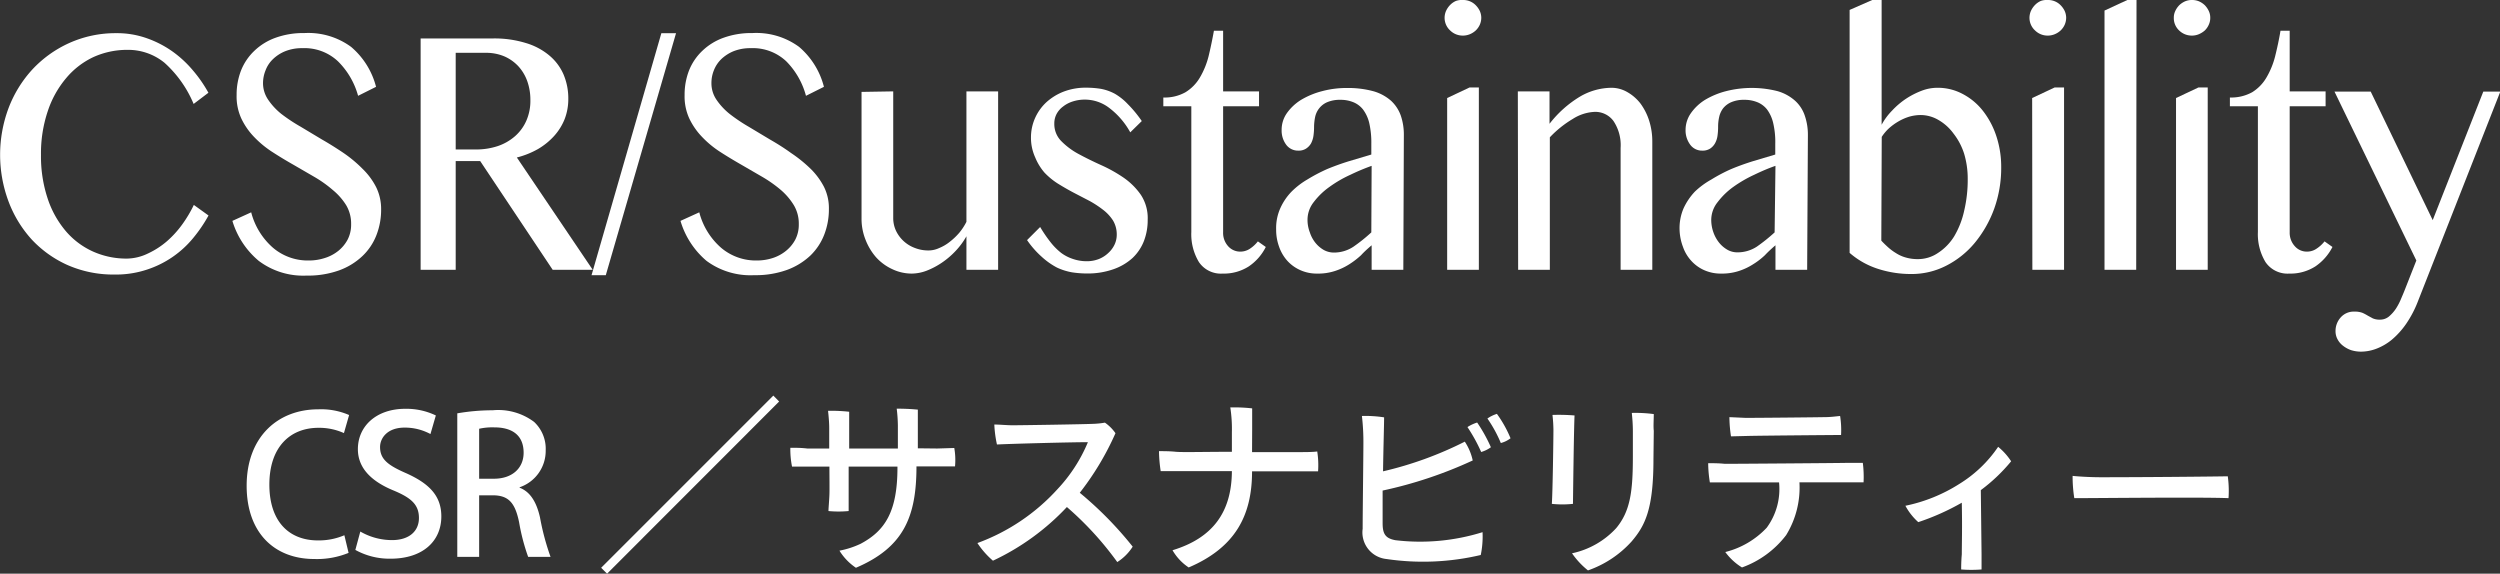
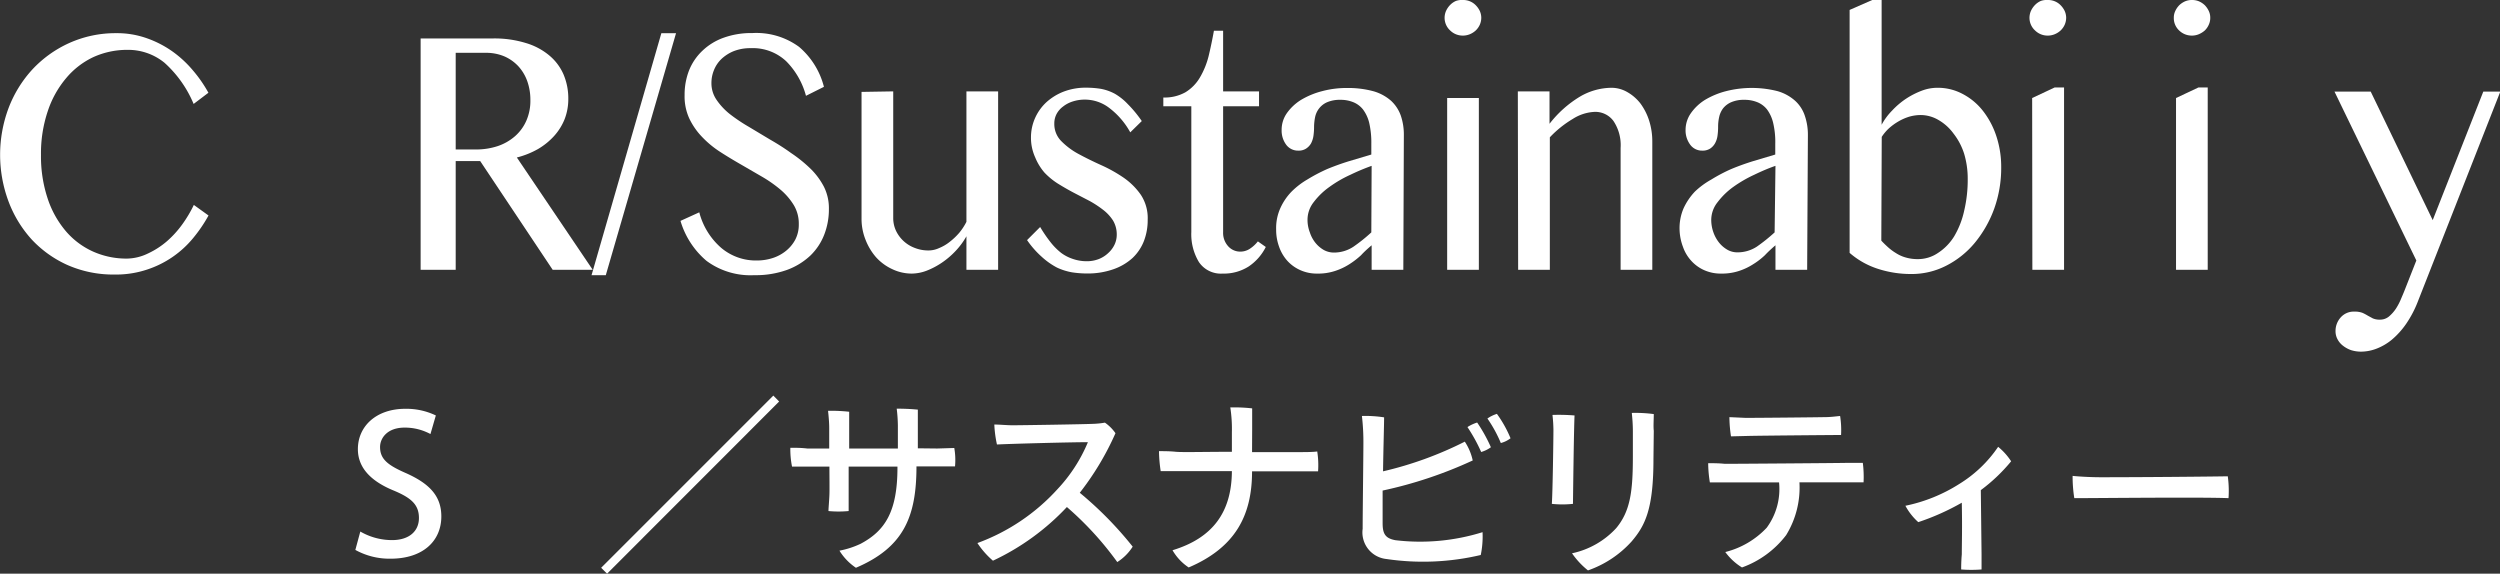
<svg xmlns="http://www.w3.org/2000/svg" viewBox="0 0 236.67 54.31">
  <rect x="0" y="0" width="236.67" height="54.31" fill="#333333" stroke="none" />
  <defs>
    <style>.cls-1{fill:#fff;}</style>
  </defs>
  <title>gnav_csr_title</title>
  <g id="レイヤー_2" data-name="レイヤー 2">
    <g id="CSRメニュー">
-       <path class="cls-1" d="M33,52.34a7.89,7.89,0,0,1-3.24.58c-3.84,0-6.41-2.54-6.41-6.93,0-4.68,3-7.24,6.77-7.24a6.64,6.64,0,0,1,2.93.54L32.56,41a5.7,5.7,0,0,0-2.41-.5c-2.67,0-4.65,1.8-4.65,5.38,0,3.39,1.77,5.28,4.61,5.28a6.16,6.16,0,0,0,2.49-.49Z" />
      <path class="cls-1" d="M40.75,41.09a5.1,5.1,0,0,0-2.45-.61c-1.64,0-2.32,1-2.32,1.84,0,1.17.77,1.74,2.52,2.5,2.21,1,3.28,2.18,3.28,4.07,0,2.3-1.71,4-4.81,4a6.67,6.67,0,0,1-3.33-.83l.47-1.74a6,6,0,0,0,3,.81c1.63,0,2.55-.85,2.55-2.09s-.7-1.89-2.34-2.58c-2.05-.83-3.44-2.07-3.44-3.94,0-2.18,1.75-3.82,4.49-3.82a6.45,6.45,0,0,1,2.89.63Z" />
-       <path class="cls-1" d="M49.19,46.17c1,.38,1.6,1.35,1.93,2.81a23.37,23.37,0,0,0,1,3.74H50a19.32,19.32,0,0,1-.86-3.29c-.38-1.84-1-2.54-2.5-2.54H45.36v5.83H43.29V39.13a19.61,19.61,0,0,1,3.35-.29,5.65,5.65,0,0,1,3.92,1.1,3.48,3.48,0,0,1,1.1,2.7,3.64,3.64,0,0,1-2.47,3.49Zm-2.43-.85c1.73,0,2.81-1,2.81-2.46,0-1.79-1.26-2.4-2.75-2.4a5.65,5.65,0,0,0-1.46.13v4.73Z" />
      <path class="cls-1" d="M56.91,53.75l16.3-16.3.55.56L57.47,54.31Z" />
      <path class="cls-1" d="M88.72,42.46l1.62-.05a6.62,6.62,0,0,1,.07,1.74l-1.47,0-2.18,0c0,4.77-1.21,7.67-5.73,9.6a5.28,5.28,0,0,1-1.56-1.62,8.2,8.2,0,0,0,2-.65c2.34-1.24,3.49-3.08,3.49-7.22v-.09l-4.62,0v4.21a10.13,10.13,0,0,1-1.91,0c0-.27.07-1,.09-1.55s0-1.66,0-2.66H76.66l-1.68,0a8.25,8.25,0,0,1-.16-1.78c.54,0,1,0,1.6.07H78.5l0-1.94c0-.55-.06-1.16-.11-1.63a15.89,15.89,0,0,1,2,.09c0,.35,0,1.81,0,3.48l4.61,0c0-.85,0-1.66,0-2.15a14.06,14.06,0,0,0-.11-1.62,19.2,19.2,0,0,1,2,.09c0,.7,0,2.2,0,3.66Z" />
      <path class="cls-1" d="M107.23,51.75a4.73,4.73,0,0,1-1.46,1.46A30.25,30.25,0,0,0,101,48a22.93,22.93,0,0,1-7,5.08,8,8,0,0,1-1.47-1.67,19.1,19.1,0,0,0,7.56-5.08,14.78,14.78,0,0,0,2.9-4.47c-1.57,0-7.29.15-8.61.22a10.93,10.93,0,0,1-.25-1.89c.54,0,1.17.07,1.75.07.75,0,6.73-.09,7.72-.14a7.84,7.84,0,0,0,1-.11,4,4,0,0,1,1,1,26.61,26.61,0,0,1-3.38,5.64A34.38,34.38,0,0,1,107.23,51.75Z" />
      <path class="cls-1" d="M118.53,42.8l4.61,0c.39,0,1.15,0,1.56-.06a8.41,8.41,0,0,1,.08,1.88l-1.43,0-4.82,0c0,4.2-1.6,7.22-6,9.1A4.9,4.9,0,0,1,111,52.09c3.85-1.17,5.6-3.65,5.62-7.49l-5.08,0-1.66,0a13.52,13.52,0,0,1-.16-1.89c.52,0,1,0,1.6.06s2.83,0,5.3,0V40.93a13.45,13.45,0,0,0-.15-2.36,15.18,15.18,0,0,1,2.07.09c0,.59,0,1.44,0,2Z" />
      <path class="cls-1" d="M140.35,50.38a8.68,8.68,0,0,1-.17,2.16,23.74,23.74,0,0,1-8.93.38A2.53,2.53,0,0,1,129,50.06c0-1.39.07-7,.07-8.05a21.25,21.25,0,0,0-.14-2.63,11.51,11.51,0,0,1,2.1.13c0,.75-.07,2.93-.1,5.11a34.26,34.26,0,0,0,7.74-2.81,5.25,5.25,0,0,1,.75,1.78,40.33,40.33,0,0,1-8.53,2.85c0,1.39,0,2.56,0,3.08,0,1,.24,1.44,1.21,1.62A19.83,19.83,0,0,0,140.35,50.38ZM139.84,40a14.58,14.58,0,0,1,1.3,2.34,3,3,0,0,1-.92.45,15.5,15.5,0,0,0-1.3-2.36A3.78,3.78,0,0,1,139.84,40ZM143,41.49a2.55,2.55,0,0,1-.92.45,12.47,12.47,0,0,0-1.27-2.32,3.25,3.25,0,0,1,.9-.44A11.22,11.22,0,0,1,143,41.49Z" />
      <path class="cls-1" d="M149.06,39.33c-.06,1.15-.13,6.66-.15,8.37a9.55,9.55,0,0,1-2,0c.08-1.14.15-6.21.15-7a14.06,14.06,0,0,0-.09-1.42A19,19,0,0,1,149.06,39.33Zm7.47,4.1c0,4.72-.76,6.3-2.07,7.83A10,10,0,0,1,150.33,54a7.62,7.62,0,0,1-1.51-1.62A7.92,7.92,0,0,0,153,50c1.35-1.62,1.58-3.51,1.58-6.8,0-.8,0-1.52,0-2.36,0-.69-.05-1.24-.1-1.75a13.31,13.31,0,0,1,2.08.11c0,.5-.05,1.17,0,1.58Z" />
      <path class="cls-1" d="M176.42,45.66H175l-4.65,0a8.6,8.6,0,0,1-1.26,5,9.15,9.15,0,0,1-4.18,3.06,5.57,5.57,0,0,1-1.58-1.46,8.06,8.06,0,0,0,3.92-2.3,6.18,6.18,0,0,0,1.17-4.29l-4.91,0c-.42,0-1.14,0-1.64,0a11.74,11.74,0,0,1-.16-1.82c.54,0,1,0,1.58.06,1.06,0,10.57-.07,11.49-.09.4,0,1.13,0,1.57,0A10.65,10.65,0,0,1,176.42,45.66Zm-12.55-4.35a12.52,12.52,0,0,1-.15-1.82l1.54.07c1.09,0,6.53-.05,7.43-.07.63,0,1.08-.07,1.51-.11a8.65,8.65,0,0,1,.09,1.8c-.64,0-7.65.06-8.82.09Z" />
      <path class="cls-1" d="M187.59,52.45c0,.45,0,1.06,0,1.46a12.43,12.43,0,0,1-1.93,0c0-.18,0-.74.06-1.44,0-.92.05-2.43,0-4.88a22.88,22.88,0,0,1-4.12,1.84,5.7,5.7,0,0,1-1.22-1.55,15.17,15.17,0,0,0,5.11-2.07,12.05,12.05,0,0,0,3.67-3.51,5.88,5.88,0,0,1,1.23,1.37,16.26,16.26,0,0,1-2.87,2.73Z" />
      <path class="cls-1" d="M198.9,45.18c4,0,10.31-.06,12-.09a10.15,10.15,0,0,1,.07,2.07c-2.54-.11-12.35,0-14.6,0a13,13,0,0,1-.16-2.11C196.7,45.11,197.89,45.18,198.9,45.18Z" />
      <path class="cls-1" d="M3.88,14.67a12.64,12.64,0,0,0,.63,4.12,9.22,9.22,0,0,0,1.72,3.09A7.35,7.35,0,0,0,8.8,23.81a7.72,7.72,0,0,0,3.23.67A4.7,4.7,0,0,0,14,24a7.79,7.79,0,0,0,1.8-1.16,9.44,9.44,0,0,0,1.47-1.62,11.91,11.91,0,0,0,1.08-1.82l1.39,1a13.67,13.67,0,0,1-1.44,2.12,9.44,9.44,0,0,1-4.38,3,9.29,9.29,0,0,1-3.07.47,10.77,10.77,0,0,1-4.46-.9A10.5,10.5,0,0,1,3,22.67a11.2,11.2,0,0,1-2.2-3.62,12.62,12.62,0,0,1,0-8.79A11.38,11.38,0,0,1,3.05,6.59,10.89,10.89,0,0,1,6.54,4.08,10.66,10.66,0,0,1,11,3.14a8.44,8.44,0,0,1,2.9.48,9.8,9.8,0,0,1,2.41,1.24,10.43,10.43,0,0,1,1.95,1.8,12.6,12.6,0,0,1,1.47,2.12L18.33,9.84a10.86,10.86,0,0,0-2.76-3.9,5.44,5.44,0,0,0-3.52-1.22,7.72,7.72,0,0,0-3.2.68,7.54,7.54,0,0,0-2.59,2,9.38,9.38,0,0,0-1.74,3.13A12.53,12.53,0,0,0,3.88,14.67Z" />
-       <path class="cls-1" d="M29.25,24.66a4.81,4.81,0,0,0,1.45-.22A3.87,3.87,0,0,0,32,23.77a3.45,3.45,0,0,0,.9-1.07,3.07,3.07,0,0,0,.34-1.47,3.41,3.41,0,0,0-.46-1.79A5.89,5.89,0,0,0,31.52,18a11.46,11.46,0,0,0-1.72-1.23l-2-1.16c-.69-.39-1.35-.79-2-1.21A9.56,9.56,0,0,1,24.09,13a6.6,6.6,0,0,1-1.23-1.75A5,5,0,0,1,22.4,9a6.31,6.31,0,0,1,.42-2.33,5.22,5.22,0,0,1,1.25-1.85,5.65,5.65,0,0,1,2-1.24,7.73,7.73,0,0,1,2.75-.45,6.85,6.85,0,0,1,4.42,1.31A7.35,7.35,0,0,1,35.6,8.22l-1.7.85A7.31,7.31,0,0,0,32,5.81a4.62,4.62,0,0,0-3.38-1.25A4.22,4.22,0,0,0,27,4.85a3.63,3.63,0,0,0-1.16.75,2.84,2.84,0,0,0-.7,1.06,3.21,3.21,0,0,0-.24,1.2,2.77,2.77,0,0,0,.48,1.57,6.14,6.14,0,0,0,1.26,1.36A16,16,0,0,0,28.47,12l2,1.2c.7.4,1.38.83,2.05,1.28A12.33,12.33,0,0,1,34.34,16a6.55,6.55,0,0,1,1.27,1.72,4.65,4.65,0,0,1,.47,2.09,6.6,6.6,0,0,1-.44,2.44,5.43,5.43,0,0,1-1.34,2,6.34,6.34,0,0,1-2.21,1.35,8.77,8.77,0,0,1-3.08.49A7,7,0,0,1,24.5,24.7,7.88,7.88,0,0,1,22,20.91l1.78-.81a6.66,6.66,0,0,0,2.07,3.36A5.08,5.08,0,0,0,29.25,24.66Z" />
      <path class="cls-1" d="M39.82,3.64h6.84a10.07,10.07,0,0,1,3.11.43A6.18,6.18,0,0,1,52,5.25a4.86,4.86,0,0,1,1.35,1.8,5.81,5.81,0,0,1,.45,2.29,5.24,5.24,0,0,1-.34,1.92,5.31,5.31,0,0,1-1,1.61,6.44,6.44,0,0,1-1.53,1.24,8.14,8.14,0,0,1-2,.8l7.18,10.63H52.32L45.46,15.25H43.14V25.54H39.82Zm3.32,10.51h1.92a6.49,6.49,0,0,0,2.06-.32,4.82,4.82,0,0,0,1.64-.94,4.17,4.17,0,0,0,1.07-1.47,4.67,4.67,0,0,0,.38-1.94,5.25,5.25,0,0,0-.3-1.81,4.16,4.16,0,0,0-.86-1.42,4,4,0,0,0-1.32-.92A4.41,4.41,0,0,0,46.05,5H43.14Z" />
      <path class="cls-1" d="M62.61,3.14H64L57.35,26.05H56Z" />
      <path class="cls-1" d="M71.66,24.66a4.81,4.81,0,0,0,1.45-.22,3.87,3.87,0,0,0,1.27-.67,3.45,3.45,0,0,0,.9-1.07,3.07,3.07,0,0,0,.34-1.47,3.41,3.41,0,0,0-.46-1.79A6.07,6.07,0,0,0,73.94,18a12.11,12.11,0,0,0-1.73-1.23l-2-1.16c-.68-.39-1.35-.79-2-1.21A9.3,9.3,0,0,1,66.5,13a6.6,6.6,0,0,1-1.23-1.75A5,5,0,0,1,64.81,9a6.31,6.31,0,0,1,.42-2.33,5.22,5.22,0,0,1,1.25-1.85,5.65,5.65,0,0,1,2-1.24,7.73,7.73,0,0,1,2.75-.45,6.83,6.83,0,0,1,4.42,1.31A7.35,7.35,0,0,1,78,8.22l-1.7.85a7.31,7.31,0,0,0-1.86-3.26,4.61,4.61,0,0,0-3.37-1.25,4.27,4.27,0,0,0-1.63.29,3.75,3.75,0,0,0-1.16.75,3,3,0,0,0-.7,1.06,3.2,3.2,0,0,0-.23,1.2,2.76,2.76,0,0,0,.47,1.57,6.14,6.14,0,0,0,1.26,1.36A16,16,0,0,0,70.88,12l2,1.2c.7.4,1.38.83,2,1.28A13,13,0,0,1,76.76,16,6.74,6.74,0,0,1,78,17.68a4.52,4.52,0,0,1,.47,2.09,6.6,6.6,0,0,1-.44,2.44,5.53,5.53,0,0,1-1.33,2,6.48,6.48,0,0,1-2.22,1.35,8.77,8.77,0,0,1-3.08.49,7,7,0,0,1-4.51-1.35,7.88,7.88,0,0,1-2.47-3.79l1.78-.81a6.66,6.66,0,0,0,2.07,3.36A5.08,5.08,0,0,0,71.66,24.66Z" />
      <path class="cls-1" d="M84.56,8.65v12a2.83,2.83,0,0,0,.26,1.19,3.2,3.2,0,0,0,1.78,1.63,3.48,3.48,0,0,0,1.29.24,2.37,2.37,0,0,0,1-.22,4.06,4.06,0,0,0,1-.58,6.26,6.26,0,0,0,.92-.87A5.58,5.58,0,0,0,91.49,21V8.65h3V25.54h-3V22.37a7.09,7.09,0,0,1-1,1.36,7.63,7.63,0,0,1-1.3,1.12,7.25,7.25,0,0,1-1.45.77,4.1,4.1,0,0,1-1.4.28,4.27,4.27,0,0,1-1.87-.42,4.73,4.73,0,0,1-1.53-1.12,5.6,5.6,0,0,1-1-1.66,5.36,5.36,0,0,1-.38-2v-12Z" />
      <path class="cls-1" d="M102.89,24.73a3.08,3.08,0,0,0,1.14-.21,2.78,2.78,0,0,0,.89-.57,2.52,2.52,0,0,0,.59-.79,2.17,2.17,0,0,0,.21-.92,2.57,2.57,0,0,0-.35-1.36,4,4,0,0,0-.92-1,9.94,9.94,0,0,0-1.29-.85l-1.5-.78c-.51-.27-1-.55-1.5-.86a6.63,6.63,0,0,1-1.29-1.06A5.2,5.2,0,0,1,98,14.9,4.49,4.49,0,0,1,97.6,13,4.51,4.51,0,0,1,98,11.15a4.56,4.56,0,0,1,1.08-1.49,5.26,5.26,0,0,1,1.65-1,5.82,5.82,0,0,1,2.08-.36,9,9,0,0,1,1.41.11,4.62,4.62,0,0,1,1.29.45,5.4,5.4,0,0,1,1.26,1,11.14,11.14,0,0,1,1.32,1.6L107,12.53A7.29,7.29,0,0,0,105,10.21a3.79,3.79,0,0,0-2.28-.78,3.7,3.7,0,0,0-1.18.18,2.88,2.88,0,0,0-.92.49,2.1,2.1,0,0,0-.6.7,1.9,1.9,0,0,0-.21.88,2.29,2.29,0,0,0,.66,1.68,6.87,6.87,0,0,0,1.64,1.22q1,.54,2.13,1.05a13.63,13.63,0,0,1,2.13,1.19A6.48,6.48,0,0,1,108,18.44a4,4,0,0,1,.65,2.36,5.52,5.52,0,0,1-.35,2,4.43,4.43,0,0,1-1.08,1.62,5.25,5.25,0,0,1-1.82,1.07,7.34,7.34,0,0,1-2.55.4,9.35,9.35,0,0,1-1.37-.11,5.69,5.69,0,0,1-1.42-.45,6.84,6.84,0,0,1-1.42-1,8.73,8.73,0,0,1-1.41-1.6l1.24-1.24a13,13,0,0,0,1,1.46,5.94,5.94,0,0,0,1,1,3.89,3.89,0,0,0,1.09.56A4,4,0,0,0,102.89,24.73Z" />
      <path class="cls-1" d="M119.83,23.38a4.82,4.82,0,0,1-1.61,1.84,4.37,4.37,0,0,1-2.47.68,2.51,2.51,0,0,1-2.25-1.09,5.09,5.09,0,0,1-.72-2.84V10.06h-2.65V9.23a4,4,0,0,0,2.1-.5,4,4,0,0,0,1.36-1.39,7.63,7.63,0,0,0,.82-2q.28-1.15.51-2.43h.87V8.65h3.4v1.41h-3.4V22a1.87,1.87,0,0,0,.46,1.29,1.52,1.52,0,0,0,1.18.53,1.62,1.62,0,0,0,.92-.29,3.13,3.13,0,0,0,.73-.68Z" />
      <path class="cls-1" d="M132.85,25.54h-3V23.22c-.35.3-.7.61-1,.94a7.75,7.75,0,0,1-1.12.86,5.89,5.89,0,0,1-1.34.63,5.12,5.12,0,0,1-1.7.25,3.78,3.78,0,0,1-1.6-.33,3.67,3.67,0,0,1-1.23-.89,3.93,3.93,0,0,1-.77-1.32,4.7,4.7,0,0,1-.28-1.66,4.59,4.59,0,0,1,.4-2,5.46,5.46,0,0,1,1.06-1.56A7.27,7.27,0,0,1,123.75,17a16.08,16.08,0,0,1,1.9-1c.68-.28,1.37-.53,2.09-.75l2.08-.62v-1a8.33,8.33,0,0,0-.2-2,3.48,3.48,0,0,0-.59-1.27,2.23,2.23,0,0,0-.93-.69,3.14,3.14,0,0,0-1.21-.22,3.05,3.05,0,0,0-1.26.23,1.94,1.94,0,0,0-.75.58,2,2,0,0,0-.38.82,4.9,4.9,0,0,0-.1.93,5.9,5.9,0,0,1-.06.86,2.2,2.2,0,0,1-.23.71,1.47,1.47,0,0,1-.47.49,1.28,1.28,0,0,1-.73.19,1.39,1.39,0,0,1-1.15-.56,2.26,2.26,0,0,1-.43-1.42,2.74,2.74,0,0,1,.49-1.56,4.64,4.64,0,0,1,1.34-1.26,7.54,7.54,0,0,1,2-.83,8.93,8.93,0,0,1,2.34-.3,9.15,9.15,0,0,1,2.53.31,4.31,4.31,0,0,1,1.67.91,3.53,3.53,0,0,1,.92,1.42,5.58,5.58,0,0,1,.28,1.83Zm-3-9.84a20.56,20.56,0,0,0-2,.84,11.38,11.38,0,0,0-2,1.16,6.73,6.73,0,0,0-1.48,1.43,2.7,2.7,0,0,0-.59,1.67A3.29,3.29,0,0,0,124,22a3.1,3.1,0,0,0,.54,1,2.79,2.79,0,0,0,.79.67,2,2,0,0,0,.93.24,3.34,3.34,0,0,0,1.86-.55A15.55,15.55,0,0,0,129.82,22Z" />
-       <path class="cls-1" d="M138.49,0a1.65,1.65,0,0,1,1.22.5,2,2,0,0,1,.38.54,1.61,1.61,0,0,1,.14.64,1.66,1.66,0,0,1-.14.66,1.75,1.75,0,0,1-.38.54,1.86,1.86,0,0,1-.54.35,1.72,1.72,0,0,1-.68.14,1.69,1.69,0,0,1-1.21-.49A1.62,1.62,0,0,1,136.91,1a2,2,0,0,1,.38-.54,1.73,1.73,0,0,1,.54-.37A1.65,1.65,0,0,1,138.49,0ZM137,9.28l2.12-1H140V25.54h-3Z" />
+       <path class="cls-1" d="M138.49,0a1.65,1.65,0,0,1,1.22.5,2,2,0,0,1,.38.54,1.61,1.61,0,0,1,.14.64,1.66,1.66,0,0,1-.14.66,1.75,1.75,0,0,1-.38.54,1.86,1.86,0,0,1-.54.35,1.72,1.72,0,0,1-.68.14,1.69,1.69,0,0,1-1.21-.49A1.62,1.62,0,0,1,136.91,1a2,2,0,0,1,.38-.54,1.73,1.73,0,0,1,.54-.37A1.65,1.65,0,0,1,138.49,0ZM137,9.28H140V25.54h-3Z" />
      <path class="cls-1" d="M143.69,8.65h3v3.07a10.49,10.49,0,0,1,2.86-2.56,6,6,0,0,1,3-.85,3,3,0,0,1,1.49.4A4.17,4.17,0,0,1,155.3,9.8a5.6,5.6,0,0,1,.82,1.62,6.48,6.48,0,0,1,.3,2V25.54h-3V14a4.1,4.1,0,0,0-.68-2.55,2.13,2.13,0,0,0-1.75-.86,4.17,4.17,0,0,0-2.1.67A10,10,0,0,0,146.72,13V25.54h-3Z" />
      <path class="cls-1" d="M171.08,25.54h-3V23.22c-.35.3-.69.61-1,.94a6.79,6.79,0,0,1-1.12.86,5.82,5.82,0,0,1-1.33.63,5.16,5.16,0,0,1-1.7.25,3.83,3.83,0,0,1-1.61-.33,3.63,3.63,0,0,1-1.22-.89,3.79,3.79,0,0,1-.78-1.32A4.94,4.94,0,0,1,159,21.7a4.74,4.74,0,0,1,.39-2,5.9,5.9,0,0,1,1.06-1.56A7.59,7.59,0,0,1,162,17a15.34,15.34,0,0,1,1.9-1c.67-.28,1.37-.53,2.08-.75l2.08-.62v-1a7.83,7.83,0,0,0-.2-2,3.48,3.48,0,0,0-.58-1.27,2.23,2.23,0,0,0-.93-.69,3.19,3.19,0,0,0-1.22-.22,3,3,0,0,0-1.25.23,2,2,0,0,0-.76.58,2.11,2.11,0,0,0-.37.82,4.2,4.2,0,0,0-.1.93,5.9,5.9,0,0,1-.06.86,2,2,0,0,1-.24.71,1.44,1.44,0,0,1-.46.49,1.31,1.31,0,0,1-.74.19,1.38,1.38,0,0,1-1.14-.56,2.27,2.27,0,0,1-.44-1.42,2.75,2.75,0,0,1,.5-1.56,4.6,4.6,0,0,1,1.33-1.26,7.54,7.54,0,0,1,2-.83,9.91,9.91,0,0,1,4.88,0,4.26,4.26,0,0,1,1.66.91,3.33,3.33,0,0,1,.92,1.42,5.57,5.57,0,0,1,.29,1.83Zm-3-9.84c-.64.22-1.32.51-2,.84a12.19,12.19,0,0,0-2,1.16,6.91,6.91,0,0,0-1.47,1.43A2.7,2.7,0,0,0,162,20.8a3.52,3.52,0,0,0,.2,1.18,3.34,3.34,0,0,0,.55,1,2.79,2.79,0,0,0,.79.67,1.9,1.9,0,0,0,.93.24,3.34,3.34,0,0,0,1.86-.55A16.46,16.46,0,0,0,168,22Z" />
      <path class="cls-1" d="M175.1.94,177.24,0h.89V11.81a5.85,5.85,0,0,1,1-1.35,7.39,7.39,0,0,1,1.32-1.12,7.55,7.55,0,0,1,1.47-.75,4.19,4.19,0,0,1,1.47-.28,5,5,0,0,1,2.44.6,5.89,5.89,0,0,1,1.91,1.61,7.82,7.82,0,0,1,1.26,2.4,9.24,9.24,0,0,1,.45,2.91,11.44,11.44,0,0,1-.66,3.92A10.92,10.92,0,0,1,186.94,23a8.55,8.55,0,0,1-2.69,2.15,7.15,7.15,0,0,1-3.31.79,10.1,10.1,0,0,1-3.19-.5,7.63,7.63,0,0,1-2.65-1.5Zm3,21.84c.19.21.4.41.62.61a4.88,4.88,0,0,0,.75.56,3.36,3.36,0,0,0,.92.42,4,4,0,0,0,1.15.16,3.36,3.36,0,0,0,1.92-.58A5,5,0,0,0,185,22.37a8.18,8.18,0,0,0,.94-2.4,12.75,12.75,0,0,0,.34-3.06,8.21,8.21,0,0,0-.34-2.36,6.06,6.06,0,0,0-1-1.9,4.62,4.62,0,0,0-1.41-1.28,3.36,3.36,0,0,0-1.74-.48,4,4,0,0,0-1.06.16,4.92,4.92,0,0,0-1,.44,5.42,5.42,0,0,0-.91.66,4.18,4.18,0,0,0-.68.81Z" />
      <path class="cls-1" d="M193.86,0a1.65,1.65,0,0,1,1.22.5,2,2,0,0,1,.38.54,1.61,1.61,0,0,1,.14.64,1.66,1.66,0,0,1-.14.66,1.75,1.75,0,0,1-.38.54,1.86,1.86,0,0,1-.54.35,1.72,1.72,0,0,1-.68.14,1.69,1.69,0,0,1-1.21-.49A1.62,1.62,0,0,1,192.28,1a2,2,0,0,1,.38-.54,1.73,1.73,0,0,1,.54-.37A1.65,1.65,0,0,1,193.86,0Zm-1.48,9.28,2.13-1h.89V25.54h-3Z" />
-       <path class="cls-1" d="M202.23,25.54h-3V1l2.16-1h.87Z" />
      <path class="cls-1" d="M207.5,0a1.68,1.68,0,0,1,.68.13,1.9,1.9,0,0,1,.55.37,2,2,0,0,1,.37.54,1.45,1.45,0,0,1,.14.64,1.51,1.51,0,0,1-.14.66,1.73,1.73,0,0,1-.37.54,2.06,2.06,0,0,1-.55.35,1.69,1.69,0,0,1-.68.14,1.71,1.71,0,0,1-1.21-.49,1.6,1.6,0,0,1-.5-1.2,1.45,1.45,0,0,1,.14-.64A2,2,0,0,1,206.3.5a1.9,1.9,0,0,1,.55-.37A1.61,1.61,0,0,1,207.5,0ZM206,9.28l2.12-1H209V25.54h-3Z" />
-       <path class="cls-1" d="M220.81,23.38a4.92,4.92,0,0,1-1.62,1.84,4.37,4.37,0,0,1-2.47.68,2.52,2.52,0,0,1-2.25-1.09,5.09,5.09,0,0,1-.72-2.84V10.06H211.1V9.23a4.09,4.09,0,0,0,2.11-.5,4,4,0,0,0,1.35-1.39,7.63,7.63,0,0,0,.82-2c.19-.77.37-1.58.51-2.43h.87V8.65h3.4v1.41h-3.4V22a1.88,1.88,0,0,0,.47,1.29,1.5,1.5,0,0,0,1.17.53,1.59,1.59,0,0,0,.92-.29,3.17,3.17,0,0,0,.74-.68Z" />
      <path class="cls-1" d="M221,8.67h3.43l5.87,12.17,4.79-12.17h1.61L228.91,28.5a10.31,10.31,0,0,1-1.12,2.15,7.66,7.66,0,0,1-1.35,1.5A5.21,5.21,0,0,1,225,33a4.14,4.14,0,0,1-1.48.29,3.19,3.19,0,0,1-.94-.14,2.64,2.64,0,0,1-.76-.41,1.85,1.85,0,0,1-.53-.62,1.61,1.61,0,0,1-.19-.78,1.91,1.91,0,0,1,.48-1.28,1.64,1.64,0,0,1,1.32-.56,2,2,0,0,1,.76.12,4.48,4.48,0,0,1,.49.26l.48.26a1.61,1.61,0,0,0,.69.12,1.31,1.31,0,0,0,.84-.3,3.54,3.54,0,0,0,.67-.76,5.94,5.94,0,0,0,.51-1c.15-.35.29-.68.41-1l1-2.54Z" />
    </g>
  </g>
</svg>